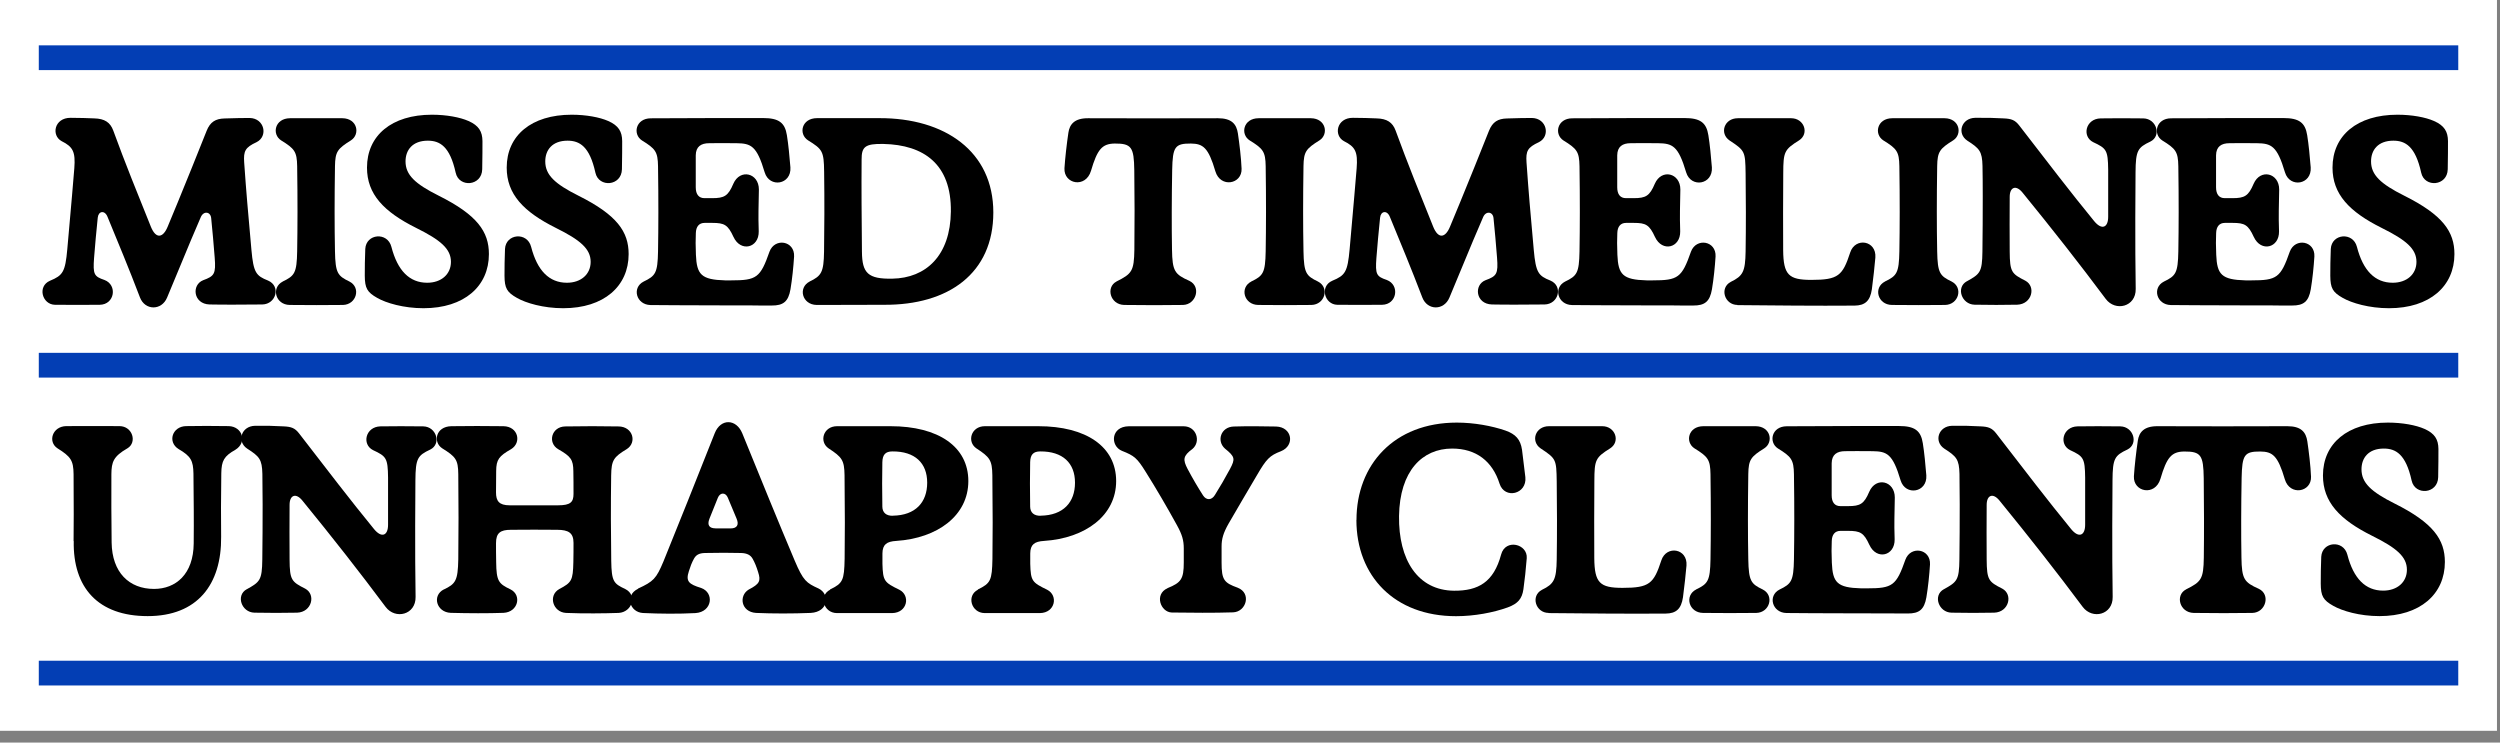
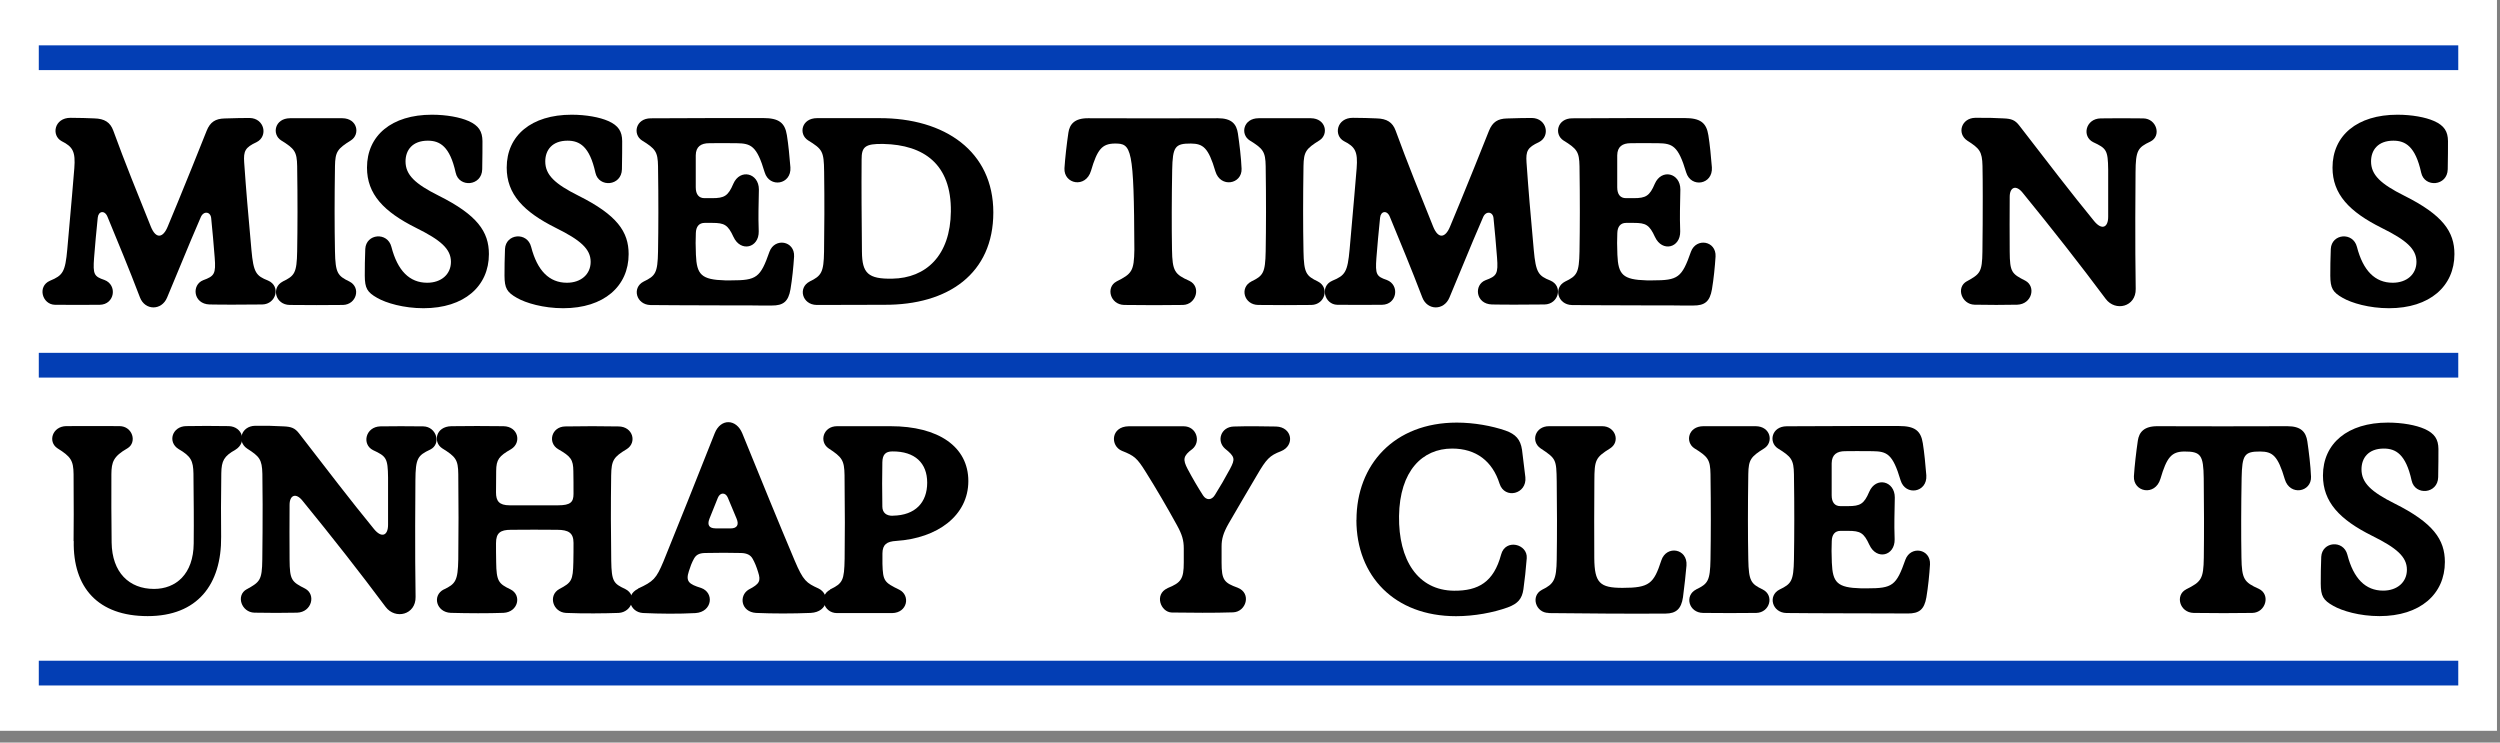
<svg xmlns="http://www.w3.org/2000/svg" fill="none" height="100%" overflow="visible" preserveAspectRatio="none" style="display: block;" viewBox="0 0 202 60" width="100%">
  <rect x="0" y="0" width="202" height="60" fill="#808080" stroke="none" />
  <g clip-path="url(#clip0_0_349)" id="Layer_1">
    <path d="M201.755 0H0V59.05H201.755V0Z" fill="white" id="Vector" />
    <g id="Group">
      <g id="Group_2">
        <path d="M4.045 22.681C5.081 22.252 5.272 21.975 5.437 20.141C5.556 18.841 5.701 17.232 5.82 15.8C5.892 14.975 5.958 14.217 6.004 13.603C6.11 12.257 5.892 11.861 4.982 11.406C4.124 10.944 4.381 9.513 5.701 9.52C6.585 9.52 6.941 9.546 7.614 9.566C8.446 9.586 8.908 9.882 9.152 10.549C10.095 13.141 11.131 15.688 12.194 18.327C12.603 19.329 13.17 19.23 13.546 18.32C13.823 17.647 14.094 16.988 14.371 16.328C15.136 14.454 15.902 12.581 16.694 10.575C16.984 9.843 17.426 9.592 18.139 9.572C19.109 9.539 19.637 9.533 20.171 9.533C21.372 9.553 21.682 11.011 20.732 11.486C19.808 11.914 19.669 12.205 19.729 13.115C19.9 15.569 20.026 16.961 20.316 20.2C20.481 22.034 20.692 22.285 21.655 22.668C22.711 23.116 22.315 24.581 21.194 24.601C19.465 24.614 18.277 24.627 16.931 24.601C15.611 24.561 15.46 23.017 16.416 22.641C17.32 22.311 17.452 22.133 17.347 20.807C17.248 19.534 17.182 18.835 17.063 17.621C17.01 17.093 16.45 17.02 16.225 17.542C15.955 18.168 15.691 18.788 15.427 19.409C14.787 20.939 14.153 22.483 13.5 24.046C13.058 25.108 11.719 25.102 11.309 24.033C10.399 21.645 9.581 19.692 8.683 17.509C8.459 16.961 7.951 17.047 7.898 17.588C7.779 18.723 7.687 19.752 7.601 20.84C7.502 22.173 7.601 22.338 8.439 22.621C9.508 23.024 9.271 24.614 8.056 24.627C7.087 24.627 5.51 24.647 4.441 24.627C3.405 24.607 3.002 23.136 4.032 22.687L4.045 22.681Z" fill="black" id="Vector_2" />
        <path d="M22.843 22.747C23.807 22.285 23.978 22.054 24.011 20.312C24.044 18.333 24.051 16.136 24.011 13.425C23.991 12.244 23.8 12.013 22.711 11.34C21.946 10.846 22.197 9.559 23.437 9.553C24.585 9.553 26.499 9.546 27.667 9.553C28.881 9.566 29.125 10.846 28.359 11.34C27.271 12.02 27.086 12.251 27.066 13.425C27.026 16.07 27.026 18.274 27.066 20.312C27.099 22.08 27.291 22.291 28.234 22.747C29.191 23.235 28.802 24.614 27.713 24.64C26.472 24.66 24.691 24.653 23.411 24.64C22.256 24.627 21.887 23.241 22.85 22.747H22.843Z" fill="black" id="Vector_3" />
        <path d="M30.484 24.073C29.666 23.611 29.481 23.288 29.474 22.278C29.474 21.698 29.481 20.853 29.514 20.114C29.58 18.874 31.309 18.716 31.625 19.943C32.12 21.869 33.09 22.846 34.516 22.846C35.657 22.846 36.436 22.16 36.436 21.157C36.436 20.108 35.598 19.395 33.645 18.426C30.992 17.106 29.653 15.681 29.653 13.544C29.653 10.951 31.645 9.269 34.898 9.269C36.073 9.269 37.168 9.473 37.854 9.777C38.692 10.146 38.976 10.634 38.983 11.4C38.983 11.809 38.983 12.818 38.963 13.676C38.936 15.041 37.089 15.187 36.818 13.953C36.35 11.822 35.538 11.367 34.568 11.367C33.328 11.367 32.767 12.125 32.767 13.042C32.767 14.131 33.539 14.857 35.439 15.807C38.567 17.37 39.504 18.723 39.504 20.53C39.504 23.123 37.511 24.904 34.219 24.904C32.609 24.904 31.197 24.482 30.484 24.073Z" fill="black" id="Vector_4" />
        <path d="M41.774 24.073C40.956 23.611 40.771 23.288 40.764 22.278C40.764 21.698 40.771 20.853 40.804 20.114C40.87 18.874 42.599 18.716 42.915 19.943C43.41 21.869 44.38 22.846 45.805 22.846C46.947 22.846 47.725 22.16 47.725 21.157C47.725 20.108 46.887 19.395 44.934 18.426C42.282 17.106 40.942 15.681 40.942 13.544C40.942 10.951 42.935 9.269 46.188 9.269C47.362 9.269 48.458 9.473 49.144 9.777C49.982 10.146 50.266 10.634 50.272 11.4C50.272 11.809 50.272 12.818 50.252 13.676C50.226 15.041 48.379 15.187 48.108 13.953C47.64 11.822 46.828 11.367 45.858 11.367C44.617 11.367 44.057 12.125 44.057 13.042C44.057 14.131 44.829 14.857 46.729 15.807C49.857 17.37 50.794 18.723 50.794 20.53C50.794 23.123 48.801 24.904 45.508 24.904C43.898 24.904 42.486 24.482 41.774 24.073Z" fill="black" id="Vector_5" />
        <path d="M61.278 24.68C60.077 24.68 58.923 24.673 57.847 24.673C55.459 24.666 53.512 24.66 52.555 24.647C51.407 24.62 51.038 23.248 52.001 22.753C52.964 22.291 53.136 22.061 53.169 20.319C53.202 18.34 53.209 16.143 53.169 13.432C53.149 12.251 52.958 12.02 51.869 11.347C51.104 10.852 51.354 9.566 52.582 9.559C54.291 9.553 56.092 9.546 57.847 9.539C58.612 9.539 59.358 9.539 60.084 9.539C60.625 9.539 61.153 9.539 61.667 9.539C62.921 9.539 63.423 9.909 63.581 10.925C63.7 11.65 63.799 12.686 63.865 13.524C63.957 14.923 62.176 15.213 61.786 13.926C61.146 11.769 60.678 11.591 59.523 11.571C58.157 11.558 58.25 11.565 57.306 11.571C56.646 11.571 56.224 11.842 56.217 12.554C56.217 13.841 56.217 14.296 56.217 15.134C56.217 15.708 56.468 16.011 56.923 16.011H57.55C58.527 16.011 58.837 15.833 59.252 14.85C59.794 13.603 61.318 13.973 61.318 15.312C61.298 16.816 61.258 17.245 61.305 18.696C61.331 20.029 59.853 20.405 59.266 19.145C58.817 18.162 58.527 18.01 57.557 18.01H56.93C56.481 18.01 56.237 18.314 56.224 18.835C56.204 19.409 56.197 19.811 56.23 20.583C56.297 22.186 56.659 22.602 58.593 22.654C58.745 22.654 58.909 22.654 59.081 22.654C61.133 22.654 61.437 22.443 62.176 20.332C62.605 19.184 64.228 19.455 64.162 20.728C64.109 21.572 64.01 22.542 63.871 23.373C63.7 24.37 63.284 24.693 62.36 24.686C61.997 24.686 61.628 24.686 61.272 24.686L61.278 24.68Z" fill="black" id="Vector_6" />
        <path d="M65.415 22.747C66.372 22.291 66.557 22.001 66.583 20.332C66.61 18.432 66.623 16.295 66.59 13.874C66.57 12.205 66.451 12.059 65.283 11.334C64.498 10.819 64.769 9.546 66.016 9.546C67.329 9.546 68.886 9.546 71.031 9.546C76.362 9.526 80.261 12.244 80.261 17.166C80.261 22.087 76.639 24.66 71.426 24.627C68.78 24.62 67.23 24.653 65.976 24.64C64.808 24.614 64.459 23.241 65.422 22.747H65.415ZM69.645 20.345C69.658 22.067 70.133 22.555 72.099 22.516C74.825 22.47 76.791 20.649 76.83 17.093C76.876 13.273 74.659 11.703 71.38 11.631C69.869 11.598 69.618 11.888 69.618 12.884C69.599 15.285 69.618 17.43 69.645 20.352V20.345Z" fill="black" id="Vector_7" />
-         <path d="M90.205 22.747C91.459 22.12 91.63 21.909 91.657 20.174C91.683 18.247 91.677 15.793 91.65 13.748C91.624 11.895 91.426 11.591 90.073 11.598C89.044 11.611 88.661 12.073 88.153 13.801C87.724 15.239 85.943 14.876 86.008 13.597C86.061 12.772 86.187 11.664 86.325 10.727C86.424 10.047 86.814 9.546 87.922 9.553C92.897 9.566 93.458 9.566 98.407 9.553C99.515 9.553 99.911 10.021 100.023 10.786C100.142 11.591 100.287 12.765 100.32 13.636C100.366 14.883 98.611 15.213 98.202 13.841C97.635 11.908 97.199 11.611 96.223 11.598C94.923 11.591 94.751 11.875 94.712 13.742C94.672 15.998 94.665 18.32 94.698 20.174C94.725 21.909 94.916 22.166 96.104 22.694C97.074 23.156 96.658 24.614 95.583 24.64C94.184 24.66 92.409 24.666 90.832 24.64C89.684 24.607 89.341 23.202 90.212 22.747H90.205Z" fill="black" id="Vector_8" />
+         <path d="M90.205 22.747C91.459 22.12 91.63 21.909 91.657 20.174C91.624 11.895 91.426 11.591 90.073 11.598C89.044 11.611 88.661 12.073 88.153 13.801C87.724 15.239 85.943 14.876 86.008 13.597C86.061 12.772 86.187 11.664 86.325 10.727C86.424 10.047 86.814 9.546 87.922 9.553C92.897 9.566 93.458 9.566 98.407 9.553C99.515 9.553 99.911 10.021 100.023 10.786C100.142 11.591 100.287 12.765 100.32 13.636C100.366 14.883 98.611 15.213 98.202 13.841C97.635 11.908 97.199 11.611 96.223 11.598C94.923 11.591 94.751 11.875 94.712 13.742C94.672 15.998 94.665 18.32 94.698 20.174C94.725 21.909 94.916 22.166 96.104 22.694C97.074 23.156 96.658 24.614 95.583 24.64C94.184 24.66 92.409 24.666 90.832 24.64C89.684 24.607 89.341 23.202 90.212 22.747H90.205Z" fill="black" id="Vector_8" />
        <path d="M101.099 22.747C102.062 22.285 102.234 22.054 102.267 20.312C102.3 18.333 102.306 16.136 102.267 13.425C102.247 12.244 102.056 12.013 100.967 11.34C100.201 10.846 100.452 9.559 101.693 9.553C102.841 9.553 104.754 9.546 105.922 9.553C107.136 9.566 107.38 10.846 106.615 11.34C105.526 12.02 105.341 12.251 105.322 13.425C105.282 16.07 105.282 18.274 105.322 20.312C105.355 22.08 105.546 22.291 106.49 22.747C107.446 23.235 107.057 24.614 105.968 24.64C104.728 24.66 102.946 24.653 101.666 24.64C100.512 24.627 100.142 23.241 101.105 22.747H101.099Z" fill="black" id="Vector_9" />
        <path d="M107.657 22.681C108.693 22.252 108.885 21.975 109.05 20.141C109.168 18.841 109.314 17.232 109.432 15.8C109.505 14.975 109.571 14.217 109.617 13.603C109.723 12.257 109.505 11.861 108.594 11.406C107.737 10.944 107.994 9.513 109.314 9.52C110.198 9.52 110.554 9.546 111.227 9.566C112.059 9.586 112.52 9.882 112.765 10.549C113.708 13.141 114.744 15.688 115.806 18.327C116.215 19.329 116.783 19.23 117.159 18.32C117.436 17.647 117.707 16.988 117.984 16.328C118.749 14.454 119.515 12.581 120.306 10.575C120.597 9.843 121.039 9.592 121.751 9.572C122.721 9.539 123.249 9.533 123.784 9.533C124.985 9.553 125.295 11.011 124.345 11.486C123.421 11.914 123.282 12.205 123.342 13.115C123.513 15.569 123.639 16.961 123.929 20.2C124.094 22.034 124.305 22.285 125.268 22.668C126.324 23.116 125.928 24.581 124.806 24.601C123.078 24.614 121.89 24.627 120.544 24.601C119.224 24.561 119.072 23.017 120.029 22.641C120.933 22.311 121.065 22.133 120.96 20.807C120.861 19.534 120.795 18.835 120.676 17.621C120.623 17.093 120.062 17.02 119.838 17.542C119.567 18.168 119.303 18.788 119.04 19.409C118.399 20.939 117.766 22.483 117.113 24.046C116.671 25.108 115.331 25.102 114.922 24.033C114.012 21.645 113.193 19.692 112.296 17.509C112.072 16.961 111.564 17.047 111.511 17.588C111.392 18.723 111.3 19.752 111.214 20.84C111.115 22.173 111.214 22.338 112.052 22.621C113.121 23.024 112.883 24.614 111.669 24.627C110.699 24.627 109.122 24.647 108.053 24.627C107.017 24.607 106.615 23.136 107.644 22.687L107.657 22.681Z" fill="black" id="Vector_10" />
        <path d="M135.733 24.68C134.532 24.68 133.378 24.673 132.302 24.673C129.913 24.666 127.967 24.66 127.01 24.647C125.862 24.62 125.493 23.248 126.456 22.753C127.419 22.291 127.591 22.061 127.624 20.319C127.657 18.34 127.663 16.143 127.624 13.432C127.604 12.251 127.413 12.02 126.324 11.347C125.559 10.852 125.809 9.566 127.037 9.559C128.746 9.553 130.547 9.546 132.302 9.539C133.067 9.539 133.813 9.539 134.539 9.539C135.08 9.539 135.608 9.539 136.122 9.539C137.376 9.539 137.878 9.909 138.036 10.925C138.155 11.65 138.254 12.686 138.32 13.524C138.412 14.923 136.63 15.213 136.241 13.926C135.601 11.769 135.133 11.591 133.978 11.571C132.612 11.558 132.705 11.565 131.761 11.571C131.101 11.571 130.679 11.842 130.672 12.554C130.672 13.841 130.672 14.296 130.672 15.134C130.672 15.708 130.923 16.011 131.378 16.011H132.005C132.982 16.011 133.292 15.833 133.707 14.85C134.249 13.603 135.773 13.973 135.773 15.312C135.753 16.816 135.713 17.245 135.76 18.696C135.786 20.029 134.308 20.405 133.721 19.145C133.272 18.162 132.982 18.01 132.012 18.01H131.385C130.936 18.01 130.692 18.314 130.679 18.835C130.659 19.409 130.652 19.811 130.685 20.583C130.751 22.186 131.114 22.602 133.048 22.654C133.199 22.654 133.364 22.654 133.536 22.654C135.588 22.654 135.891 22.443 136.631 20.332C137.059 19.184 138.683 19.455 138.617 20.728C138.564 21.572 138.465 22.542 138.326 23.373C138.155 24.37 137.739 24.693 136.815 24.686C136.452 24.686 136.083 24.686 135.727 24.686L135.733 24.68Z" fill="black" id="Vector_11" />
-         <path d="M140.385 24.64C139.342 24.634 138.913 23.268 139.85 22.773C140.834 22.298 141.018 21.942 141.045 20.326C141.078 18.267 141.071 15.972 141.045 14.006C141.018 12.224 140.992 12.172 139.745 11.347C138.92 10.78 139.303 9.553 140.418 9.553C141.058 9.553 143.466 9.553 144.727 9.553C145.776 9.553 146.211 10.793 145.367 11.34C144.172 12.086 144.093 12.271 144.087 13.979C144.08 16.031 144.06 18.32 144.08 20.22C144.1 22.219 144.529 22.615 146.363 22.615C148.54 22.615 148.884 22.272 149.497 20.398C149.906 19.145 151.635 19.428 151.529 20.814C151.47 21.467 151.364 22.522 151.246 23.38C151.107 24.31 150.698 24.686 149.847 24.693C146.825 24.719 143.196 24.68 140.385 24.653V24.64Z" fill="black" id="Vector_12" />
-         <path d="M152.301 22.747C153.265 22.285 153.436 22.054 153.469 20.312C153.502 18.333 153.509 16.136 153.469 13.425C153.45 12.244 153.258 12.013 152.169 11.34C151.404 10.846 151.655 9.559 152.895 9.553C154.043 9.553 155.957 9.546 157.125 9.553C158.339 9.566 158.583 10.846 157.818 11.34C156.729 12.02 156.544 12.251 156.524 13.425C156.485 16.07 156.485 18.274 156.524 20.312C156.557 22.08 156.749 22.291 157.692 22.747C158.649 23.235 158.26 24.614 157.171 24.64C155.93 24.66 154.149 24.653 152.869 24.64C151.714 24.627 151.345 23.241 152.308 22.747H152.301Z" fill="black" id="Vector_13" />
        <path d="M158.926 22.727C159.982 22.14 160.16 22.001 160.18 20.332C160.2 18.947 160.206 17.317 160.206 15.879C160.206 14.942 160.2 14.085 160.186 13.412C160.16 12.224 159.942 11.993 158.952 11.36C158.095 10.78 158.484 9.546 159.586 9.52C160.437 9.506 161.189 9.526 161.889 9.566C162.529 9.592 162.819 9.704 163.156 10.14C165.406 13.056 167.352 15.602 169.213 17.872C169.833 18.623 170.348 18.386 170.341 17.502C170.341 16.196 170.348 14.962 170.341 13.702C170.321 12.132 170.203 11.987 169.127 11.486C168.197 11.017 168.52 9.592 169.727 9.566C171.1 9.553 171.595 9.546 173.185 9.566C174.254 9.586 174.67 10.984 173.752 11.439C172.723 11.921 172.565 12.165 172.552 13.92C172.545 15.094 172.532 16.334 172.532 17.608C172.532 19.514 172.532 21.487 172.565 23.347C172.591 24.792 170.928 25.201 170.143 24.152C168.078 21.381 165.815 18.498 163.42 15.562C162.892 14.909 162.384 15.12 162.384 15.905C162.377 17.43 162.37 18.841 162.384 20.332C162.397 21.988 162.542 22.12 163.65 22.681C164.528 23.156 164.185 24.581 162.991 24.62C161.532 24.64 161.084 24.647 159.54 24.62C158.497 24.594 158.022 23.222 158.919 22.727H158.926Z" fill="black" id="Vector_14" />
-         <path d="M184.118 24.68C182.917 24.68 181.763 24.673 180.687 24.673C178.299 24.666 176.352 24.66 175.395 24.647C174.247 24.62 173.878 23.248 174.841 22.753C175.804 22.291 175.976 22.061 176.009 20.319C176.042 18.34 176.049 16.143 176.009 13.432C175.989 12.251 175.798 12.02 174.709 11.347C173.944 10.852 174.194 9.566 175.422 9.559C177.131 9.553 178.932 9.546 180.687 9.539C181.453 9.539 182.198 9.539 182.924 9.539C183.465 9.539 183.993 9.539 184.508 9.539C185.761 9.539 186.263 9.909 186.421 10.925C186.54 11.65 186.639 12.686 186.705 13.524C186.797 14.923 185.016 15.213 184.626 13.926C183.986 11.769 183.518 11.591 182.363 11.571C180.997 11.558 181.09 11.565 180.146 11.571C179.486 11.571 179.064 11.842 179.057 12.554C179.057 13.841 179.057 14.296 179.057 15.134C179.057 15.708 179.308 16.011 179.763 16.011H180.39C181.367 16.011 181.677 15.833 182.093 14.85C182.634 13.603 184.158 13.973 184.158 15.312C184.138 16.816 184.098 17.245 184.145 18.696C184.171 20.029 182.693 20.405 182.106 19.145C181.657 18.162 181.367 18.01 180.397 18.01H179.77C179.321 18.01 179.077 18.314 179.064 18.835C179.044 19.409 179.038 19.811 179.071 20.583C179.137 22.186 179.5 22.602 181.433 22.654C181.585 22.654 181.75 22.654 181.921 22.654C183.973 22.654 184.277 22.443 185.016 20.332C185.445 19.184 187.068 19.455 187.002 20.728C186.949 21.572 186.85 22.542 186.711 23.373C186.54 24.37 186.124 24.693 185.2 24.686C184.838 24.686 184.468 24.686 184.112 24.686L184.118 24.68Z" fill="black" id="Vector_15" />
        <path d="M189.298 24.073C188.48 23.611 188.295 23.288 188.288 22.278C188.288 21.698 188.295 20.853 188.328 20.114C188.394 18.874 190.123 18.716 190.439 19.943C190.934 21.869 191.904 22.846 193.329 22.846C194.471 22.846 195.25 22.16 195.25 21.157C195.25 20.108 194.412 19.395 192.459 18.426C189.806 17.106 188.467 15.681 188.467 13.544C188.467 10.951 190.459 9.269 193.712 9.269C194.887 9.269 195.982 9.473 196.668 9.777C197.506 10.146 197.79 10.634 197.797 11.4C197.797 11.809 197.797 12.818 197.777 13.676C197.75 15.041 195.903 15.187 195.632 13.953C195.164 11.822 194.352 11.367 193.382 11.367C192.142 11.367 191.581 12.125 191.581 13.042C191.581 14.131 192.353 14.857 194.253 15.807C197.381 17.37 198.318 18.723 198.318 20.53C198.318 23.123 196.325 24.904 193.033 24.904C191.423 24.904 190.011 24.482 189.298 24.073Z" fill="black" id="Vector_16" />
      </g>
      <g id="Group_3">
        <path d="M5.945 43.719C5.958 42.624 5.965 40.856 5.945 38.316C5.932 37.201 5.721 36.897 4.645 36.224C3.84 35.697 4.229 34.45 5.351 34.43C6.414 34.417 8.386 34.43 9.647 34.43C10.716 34.43 11.092 35.743 10.306 36.218C9.158 36.878 9.013 37.326 9 38.303C8.987 40.381 9 41.614 9.02 43.837C9.053 46.259 10.438 47.585 12.444 47.585C14.206 47.585 15.631 46.397 15.651 43.91C15.671 41.845 15.651 40.598 15.631 38.263C15.611 37.221 15.427 36.864 14.43 36.284C13.513 35.717 13.916 34.45 15.037 34.43C15.974 34.41 17.34 34.41 18.475 34.43C19.59 34.456 19.999 35.743 19.016 36.343C18.106 36.858 17.895 37.221 17.881 38.243C17.848 40.466 17.855 41.687 17.868 43.363C17.908 47.242 15.941 49.782 11.93 49.782C7.918 49.782 5.886 47.479 5.958 43.719H5.945Z" fill="black" id="Vector_17" />
        <path d="M19.94 47.611C20.996 47.024 21.174 46.885 21.194 45.216C21.213 43.831 21.22 42.202 21.22 40.763C21.22 39.827 21.213 38.969 21.2 38.296C21.174 37.108 20.956 36.878 19.966 36.244C19.109 35.664 19.498 34.43 20.6 34.404C21.451 34.391 22.203 34.41 22.903 34.45C23.543 34.476 23.833 34.588 24.169 35.024C26.419 37.94 28.366 40.486 30.227 42.756C30.847 43.508 31.362 43.27 31.355 42.386C31.355 41.08 31.362 39.846 31.355 38.586C31.335 37.016 31.216 36.871 30.141 36.37C29.211 35.901 29.534 34.476 30.741 34.45C32.114 34.437 32.609 34.43 34.199 34.45C35.268 34.47 35.684 35.868 34.766 36.324C33.737 36.805 33.579 37.049 33.565 38.804C33.559 39.978 33.546 41.218 33.546 42.492C33.546 44.398 33.546 46.371 33.579 48.231C33.605 49.676 31.942 50.085 31.157 49.036C29.092 46.265 26.829 43.382 24.433 40.447C23.906 39.794 23.398 40.005 23.398 40.79C23.391 42.314 23.384 43.725 23.398 45.216C23.411 46.872 23.556 47.004 24.664 47.565C25.542 48.04 25.199 49.465 24.005 49.504C22.546 49.524 22.098 49.531 20.554 49.504C19.511 49.478 19.036 48.106 19.933 47.611H19.94Z" fill="black" id="Vector_18" />
        <path d="M35.862 47.631C36.812 47.176 36.996 46.925 37.029 45.197C37.056 43.27 37.056 40.493 37.029 38.309C37.016 37.142 36.825 36.904 35.73 36.224C34.971 35.73 35.195 34.463 36.469 34.437C37.59 34.417 39.477 34.417 40.678 34.437C41.879 34.456 42.163 35.763 41.299 36.291C40.316 36.851 40.098 37.135 40.091 38.052C40.084 38.712 40.078 39.213 40.078 39.794C40.078 40.473 40.322 40.829 41.173 40.829C42.724 40.836 43.714 40.836 45.099 40.829C46.102 40.829 46.34 40.565 46.34 39.906C46.34 39.286 46.34 38.613 46.327 38.078C46.32 37.135 46.122 36.878 45.106 36.297C44.222 35.776 44.558 34.483 45.66 34.456C46.986 34.43 48.742 34.43 49.989 34.456C51.143 34.476 51.48 35.749 50.648 36.284C49.58 36.93 49.401 37.181 49.382 38.415C49.349 40.809 49.355 43.151 49.388 45.309C49.414 46.984 49.58 47.156 50.516 47.591C51.532 48.099 51.064 49.465 49.989 49.524C48.86 49.564 47.151 49.584 45.733 49.524C44.664 49.465 44.274 48.112 45.185 47.598C46.188 47.07 46.294 46.905 46.327 45.427C46.34 44.919 46.34 44.319 46.34 43.864C46.34 43.046 45.924 42.815 45.033 42.808C43.621 42.795 42.697 42.795 41.279 42.808C40.421 42.808 40.078 43.066 40.078 43.89C40.078 44.312 40.078 44.886 40.091 45.427C40.111 46.958 40.282 47.163 41.252 47.624C42.176 48.086 41.873 49.458 40.685 49.518C39.444 49.564 37.854 49.557 36.416 49.518C35.261 49.471 34.892 48.119 35.862 47.624V47.631Z" fill="black" id="Vector_19" />
        <path d="M51.552 47.558C52.806 46.978 53.024 46.76 53.611 45.355C54.865 42.281 56.277 38.718 57.755 34.991C58.236 33.797 59.49 33.83 59.978 35.017C61.588 38.975 62.862 42.102 64.208 45.289C64.907 46.938 65.158 47.103 66.141 47.552C67.085 48.014 66.946 49.445 65.508 49.524C63.997 49.584 62.499 49.584 61.087 49.524C59.866 49.445 59.681 48.132 60.493 47.638C61.377 47.182 61.489 46.945 61.258 46.232C61.133 45.817 60.981 45.434 60.803 45.131C60.651 44.867 60.381 44.695 59.879 44.682C58.923 44.662 58.098 44.656 56.956 44.682C56.455 44.695 56.23 44.86 56.072 45.144C55.894 45.46 55.769 45.803 55.663 46.147C55.386 46.984 55.663 47.202 56.646 47.505C57.735 47.888 57.557 49.445 56.197 49.537C54.805 49.61 53.354 49.597 51.948 49.531C50.873 49.465 50.464 48.112 51.546 47.578L51.552 47.558ZM57.814 42.696C58.276 42.703 58.705 42.703 59.035 42.696C59.536 42.696 59.741 42.419 59.51 41.891C59.385 41.594 59.088 40.869 58.804 40.203C58.619 39.767 58.184 39.78 58.005 40.216C57.847 40.625 57.623 41.159 57.326 41.905C57.102 42.465 57.352 42.69 57.807 42.69L57.814 42.696Z" fill="black" id="Vector_20" />
        <path d="M67.065 47.631C68.101 47.13 68.213 46.899 68.246 45.157C68.272 43.257 68.272 41.496 68.239 38.395C68.22 37.181 68.035 36.937 66.953 36.231C66.161 35.69 66.517 34.443 67.626 34.437C68.866 34.43 70.14 34.43 71.954 34.437C75.827 34.437 78.242 36.093 78.242 38.87C78.242 41.647 75.768 43.488 72.416 43.706C71.651 43.752 71.308 43.989 71.301 44.721C71.301 44.992 71.294 45.236 71.301 45.553C71.341 46.951 71.446 47.057 72.667 47.651C73.584 48.119 73.32 49.518 72.086 49.537C70.384 49.544 69.209 49.544 67.612 49.537C66.537 49.524 66.128 48.132 67.072 47.651L67.065 47.631ZM72.146 41.667C73.973 41.641 74.917 40.585 74.917 39.002C74.917 37.419 73.934 36.462 72.106 36.475C71.538 36.475 71.308 36.746 71.294 37.346C71.275 38.362 71.268 39.714 71.294 40.941C71.301 41.423 71.611 41.687 72.146 41.674V41.667Z" fill="black" id="Vector_21" />
-         <path d="M79.008 47.631C80.044 47.13 80.156 46.899 80.189 45.157C80.215 43.257 80.215 41.496 80.182 38.395C80.162 37.181 79.978 36.937 78.896 36.231C78.104 35.69 78.46 34.443 79.569 34.437C80.809 34.43 82.083 34.43 83.897 34.437C87.77 34.437 90.185 36.093 90.185 38.87C90.185 41.647 87.711 43.488 84.359 43.706C83.594 43.752 83.25 43.989 83.244 44.721C83.244 44.992 83.237 45.236 83.244 45.553C83.283 46.951 83.389 47.057 84.61 47.651C85.527 48.119 85.263 49.518 84.029 49.537C82.327 49.544 81.152 49.544 79.555 49.537C78.48 49.524 78.071 48.132 79.014 47.651L79.008 47.631ZM84.088 41.667C85.916 41.641 86.86 40.585 86.86 39.002C86.86 37.419 85.877 36.462 84.049 36.475C83.481 36.475 83.25 36.746 83.237 37.346C83.218 38.362 83.211 39.714 83.237 40.941C83.244 41.423 83.554 41.687 84.088 41.674V41.667Z" fill="black" id="Vector_22" />
        <path d="M94.342 47.519C95.431 47.077 95.649 46.786 95.649 45.447V44.312C95.649 43.659 95.517 43.191 95.088 42.419C94.303 40.988 93.392 39.431 92.587 38.151C91.874 37.003 91.657 36.825 90.654 36.429C89.69 36.033 89.743 34.463 91.201 34.443C92.547 34.437 93.9 34.437 95.635 34.443C96.684 34.443 97.054 35.684 96.348 36.277C95.583 36.838 95.563 37.135 95.959 37.894C96.368 38.665 96.803 39.404 97.212 40.038C97.47 40.434 97.899 40.434 98.163 39.998C98.565 39.358 98.994 38.619 99.383 37.894C99.819 37.075 99.792 36.904 98.974 36.244C98.281 35.624 98.644 34.503 99.674 34.463C100.756 34.43 101.996 34.437 103.111 34.463C104.411 34.503 104.655 36 103.494 36.462C102.583 36.812 102.326 37.082 101.554 38.408C100.789 39.714 99.99 41.054 99.251 42.34C98.842 43.072 98.704 43.547 98.704 44.148V45.454C98.704 46.866 98.908 47.09 100.003 47.486C101.145 47.928 100.696 49.445 99.627 49.478C98.037 49.531 96.282 49.511 94.679 49.491C93.775 49.465 93.247 48.02 94.329 47.532L94.342 47.519Z" fill="black" id="Vector_23" />
        <path d="M109.604 42.01C109.604 37.564 112.633 34.146 117.713 34.146C119.105 34.146 120.537 34.41 121.633 34.786C122.471 35.083 122.853 35.505 122.979 36.343C123.045 36.825 123.163 37.821 123.249 38.553C123.394 39.932 121.573 40.367 121.164 39.081C120.59 37.267 119.277 36.244 117.331 36.244C114.929 36.244 113.094 38.045 113.042 41.7C112.995 45.23 114.546 47.703 117.489 47.73C119.442 47.743 120.689 47.044 121.29 44.807C121.639 43.495 123.447 43.95 123.361 45.104C123.295 45.942 123.196 46.892 123.091 47.618C122.979 48.383 122.649 48.772 121.831 49.076C120.663 49.498 119.132 49.788 117.647 49.788C112.659 49.788 109.597 46.529 109.597 42.01H109.604Z" fill="black" id="Vector_24" />
        <path d="M125.123 49.524C124.081 49.518 123.652 48.152 124.589 47.657C125.572 47.182 125.757 46.826 125.783 45.21C125.816 43.151 125.809 40.856 125.783 38.89C125.757 37.108 125.73 37.056 124.483 36.231C123.658 35.664 124.041 34.437 125.156 34.437C125.796 34.437 128.205 34.437 129.465 34.437C130.514 34.437 130.949 35.677 130.105 36.224C128.911 36.97 128.831 37.155 128.825 38.863C128.818 40.915 128.798 43.204 128.818 45.104C128.838 47.103 129.267 47.499 131.101 47.499C133.279 47.499 133.622 47.156 134.235 45.282C134.644 44.029 136.373 44.312 136.268 45.698C136.208 46.351 136.103 47.407 135.984 48.264C135.845 49.194 135.436 49.57 134.585 49.577C131.563 49.603 127.934 49.564 125.123 49.537V49.524Z" fill="black" id="Vector_25" />
        <path d="M137.04 47.631C138.003 47.169 138.175 46.938 138.208 45.197C138.24 43.217 138.247 41.021 138.208 38.309C138.188 37.128 137.996 36.897 136.908 36.224C136.142 35.73 136.393 34.443 137.633 34.437C138.782 34.437 140.695 34.43 141.863 34.437C143.077 34.45 143.321 35.73 142.556 36.224C141.467 36.904 141.282 37.135 141.262 38.309C141.223 40.955 141.223 43.158 141.262 45.197C141.295 46.965 141.487 47.176 142.43 47.631C143.387 48.119 142.998 49.498 141.909 49.524C140.669 49.544 138.887 49.537 137.607 49.524C136.452 49.511 136.083 48.126 137.046 47.631H137.04Z" fill="black" id="Vector_26" />
        <path d="M153.06 49.564C151.859 49.564 150.705 49.557 149.629 49.557C147.241 49.551 145.294 49.544 144.337 49.531C143.189 49.504 142.82 48.132 143.783 47.638C144.746 47.176 144.918 46.945 144.951 45.203C144.984 43.224 144.991 41.027 144.951 38.316C144.931 37.135 144.74 36.904 143.651 36.231C142.886 35.736 143.136 34.45 144.364 34.443C146.073 34.437 147.874 34.43 149.629 34.423C150.395 34.423 151.14 34.423 151.866 34.423C152.407 34.423 152.935 34.423 153.45 34.423C154.703 34.423 155.205 34.793 155.363 35.809C155.482 36.535 155.581 37.57 155.647 38.408C155.739 39.807 153.958 40.097 153.568 38.811C152.928 36.653 152.46 36.475 151.305 36.455C149.939 36.442 150.032 36.449 149.088 36.455C148.428 36.455 148.006 36.726 147.999 37.438C147.999 38.725 147.999 39.18 147.999 40.018C147.999 40.592 148.25 40.895 148.705 40.895H149.332C150.309 40.895 150.619 40.717 151.035 39.734C151.576 38.487 153.1 38.857 153.1 40.196C153.08 41.7 153.04 42.129 153.087 43.58C153.113 44.913 151.635 45.289 151.048 44.029C150.599 43.046 150.309 42.894 149.339 42.894H148.712C148.263 42.894 148.019 43.198 148.006 43.719C147.986 44.293 147.98 44.695 148.013 45.467C148.079 47.07 148.441 47.486 150.375 47.538C150.526 47.538 150.691 47.538 150.863 47.538C152.915 47.538 153.219 47.327 153.958 45.216C154.386 44.068 156.01 44.339 155.944 45.612C155.891 46.457 155.792 47.426 155.653 48.258C155.482 49.254 155.066 49.577 154.142 49.57C153.779 49.57 153.41 49.57 153.054 49.57L153.06 49.564Z" fill="black" id="Vector_27" />
-         <path d="M157.065 47.611C158.121 47.024 158.299 46.885 158.319 45.216C158.339 43.831 158.345 42.202 158.345 40.763C158.345 39.827 158.339 38.969 158.326 38.296C158.299 37.108 158.082 36.878 157.092 36.244C156.234 35.664 156.623 34.43 157.725 34.404C158.576 34.391 159.329 34.41 160.028 34.45C160.668 34.476 160.958 34.588 161.295 35.024C163.545 37.94 165.491 40.486 167.352 42.756C167.972 43.508 168.487 43.27 168.48 42.386C168.48 41.08 168.487 39.846 168.48 38.586C168.461 37.016 168.342 36.871 167.266 36.37C166.336 35.901 166.659 34.476 167.867 34.45C169.239 34.437 169.734 34.43 171.324 34.45C172.393 34.47 172.809 35.868 171.892 36.324C170.862 36.805 170.704 37.049 170.691 38.804C170.684 39.978 170.671 41.218 170.671 42.492C170.671 44.398 170.671 46.371 170.704 48.231C170.73 49.676 169.068 50.085 168.282 49.036C166.217 46.265 163.954 43.382 161.559 40.447C161.031 39.794 160.523 40.005 160.523 40.79C160.516 42.314 160.51 43.725 160.523 45.216C160.536 46.872 160.681 47.004 161.79 47.565C162.667 48.04 162.324 49.465 161.13 49.504C159.672 49.524 159.223 49.531 157.679 49.504C156.636 49.478 156.161 48.106 157.059 47.611H157.065Z" fill="black" id="Vector_28" />
        <path d="M176.616 47.631C177.87 47.004 178.041 46.793 178.068 45.058C178.094 43.132 178.087 40.678 178.061 38.633C178.035 36.779 177.837 36.475 176.484 36.482C175.455 36.495 175.072 36.957 174.564 38.685C174.135 40.123 172.354 39.761 172.42 38.481C172.472 37.656 172.598 36.548 172.736 35.611C172.835 34.931 173.225 34.43 174.333 34.437C179.308 34.45 179.869 34.45 184.818 34.437C185.926 34.437 186.322 34.905 186.434 35.67C186.553 36.475 186.698 37.65 186.731 38.52C186.777 39.767 185.022 40.097 184.613 38.725C184.046 36.792 183.61 36.495 182.634 36.482C181.334 36.475 181.162 36.759 181.123 38.626C181.083 40.882 181.076 43.204 181.109 45.058C181.136 46.793 181.327 47.05 182.515 47.578C183.485 48.04 183.069 49.498 181.994 49.524C180.595 49.544 178.82 49.551 177.243 49.524C176.095 49.491 175.752 48.086 176.623 47.631H176.616Z" fill="black" id="Vector_29" />
        <path d="M188.526 48.95C187.708 48.489 187.523 48.165 187.516 47.156C187.516 46.575 187.523 45.731 187.556 44.992C187.622 43.752 189.351 43.593 189.667 44.821C190.162 46.747 191.132 47.723 192.558 47.723C193.699 47.723 194.478 47.037 194.478 46.034C194.478 44.985 193.64 44.273 191.687 43.303C189.034 41.984 187.695 40.559 187.695 38.421C187.695 35.829 189.687 34.146 192.94 34.146C194.115 34.146 195.21 34.351 195.896 34.654C196.734 35.024 197.018 35.512 197.025 36.277C197.025 36.686 197.025 37.696 197.005 38.553C196.978 39.919 195.131 40.064 194.86 38.83C194.392 36.7 193.58 36.244 192.61 36.244C191.37 36.244 190.809 37.003 190.809 37.92C190.809 39.008 191.581 39.734 193.481 40.684C196.609 42.248 197.546 43.6 197.546 45.408C197.546 48 195.553 49.782 192.261 49.782C190.651 49.782 189.239 49.359 188.526 48.95Z" fill="black" id="Vector_30" />
      </g>
      <path d="M3.134 4.664H198.628" id="Vector_31" stroke="#033EB4" stroke-width="2" />
      <path d="M3.134 29.509H198.628" id="Vector_32" stroke="#033EB4" stroke-width="2" />
      <path d="M3.134 54.386H198.628" id="Vector_33" stroke="#033EB4" stroke-width="2" />
    </g>
  </g>
  <defs>
    <clipPath id="clip0_0_349">
      <rect fill="white" height="59.05" width="201.755" />
    </clipPath>
  </defs>
</svg>